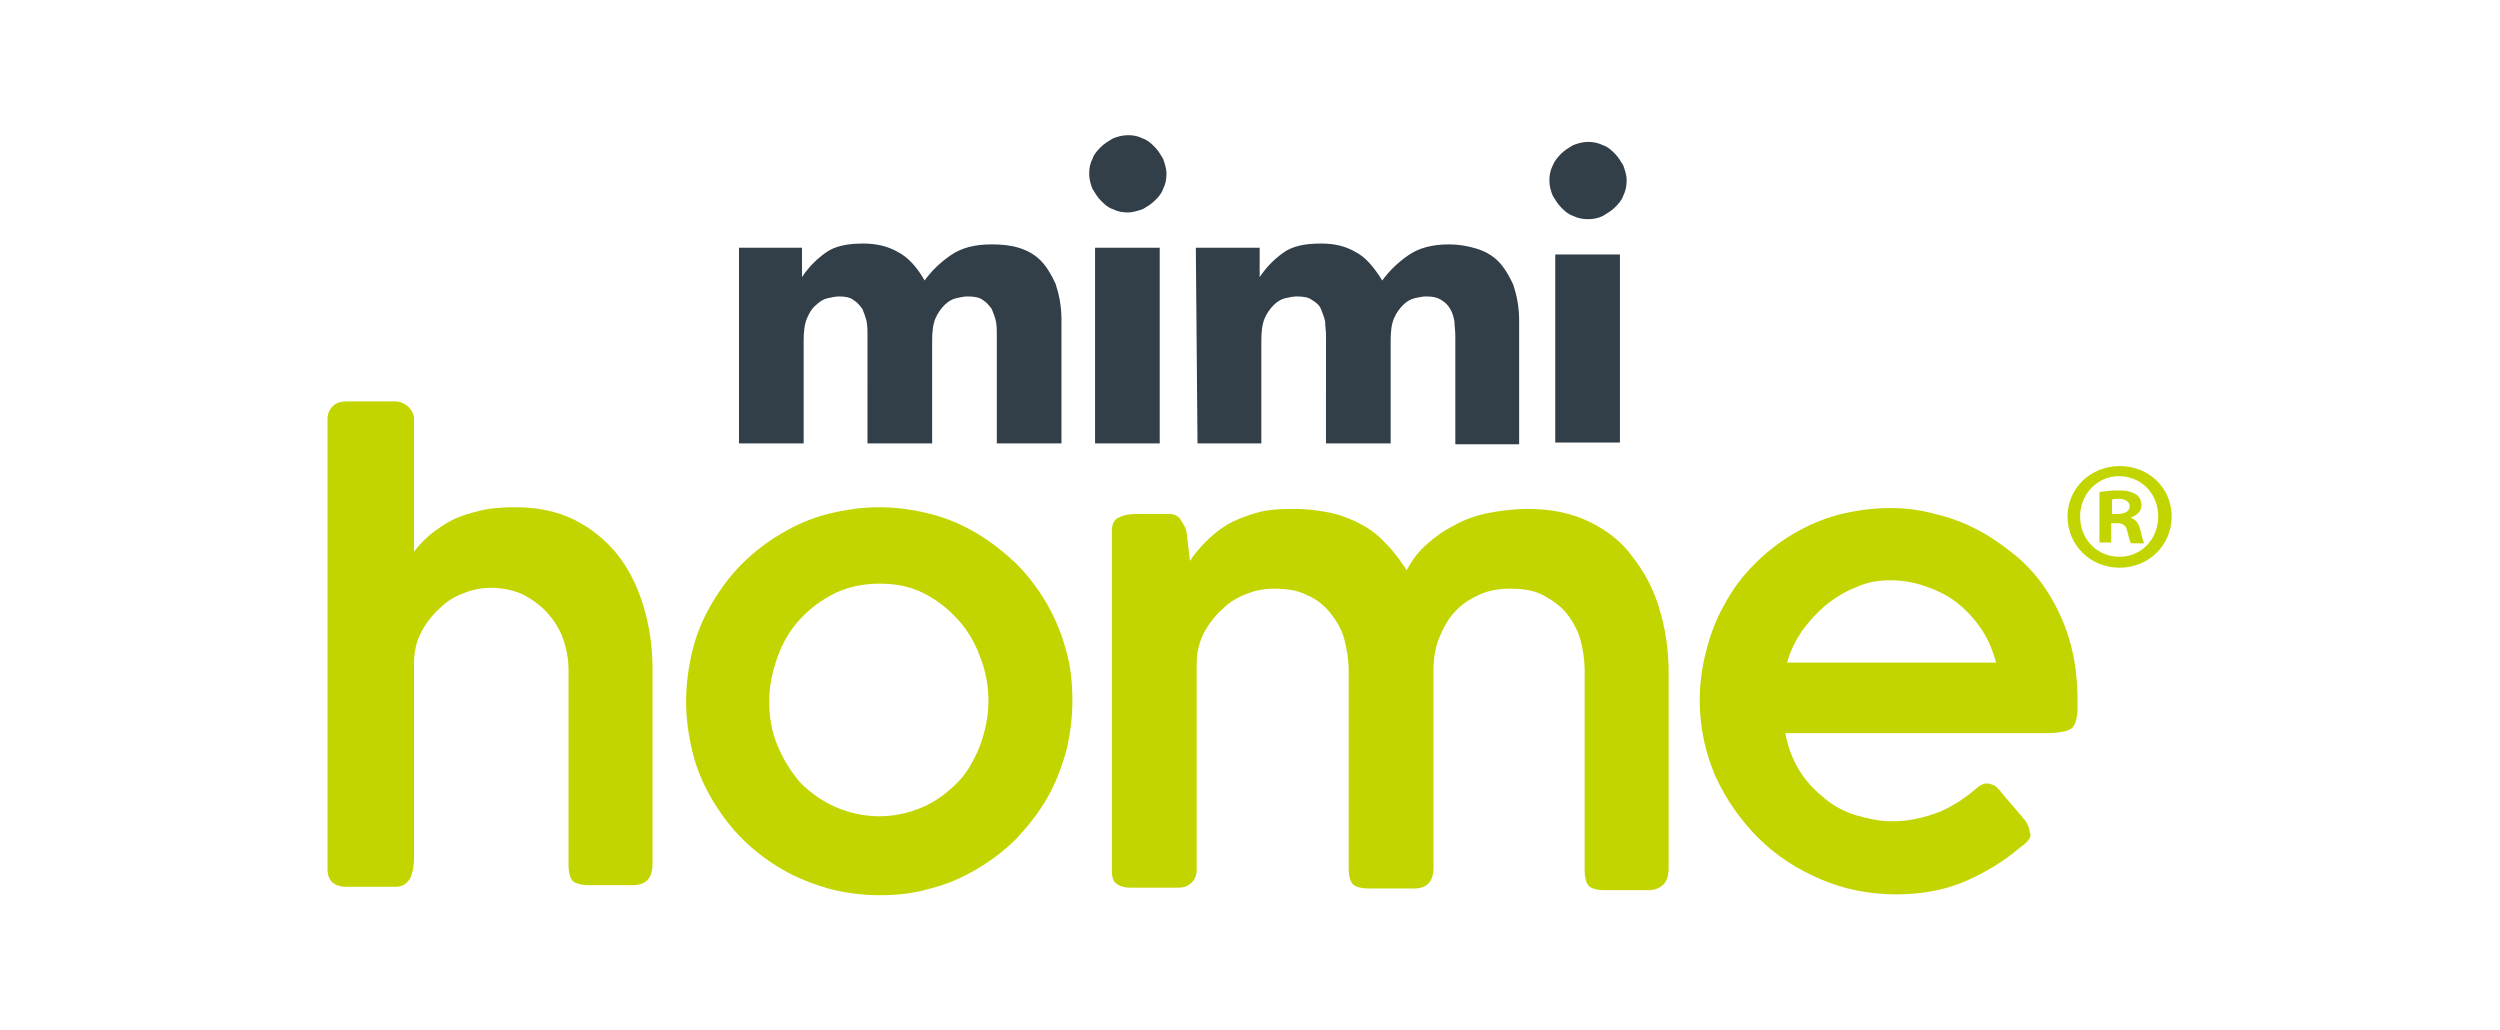
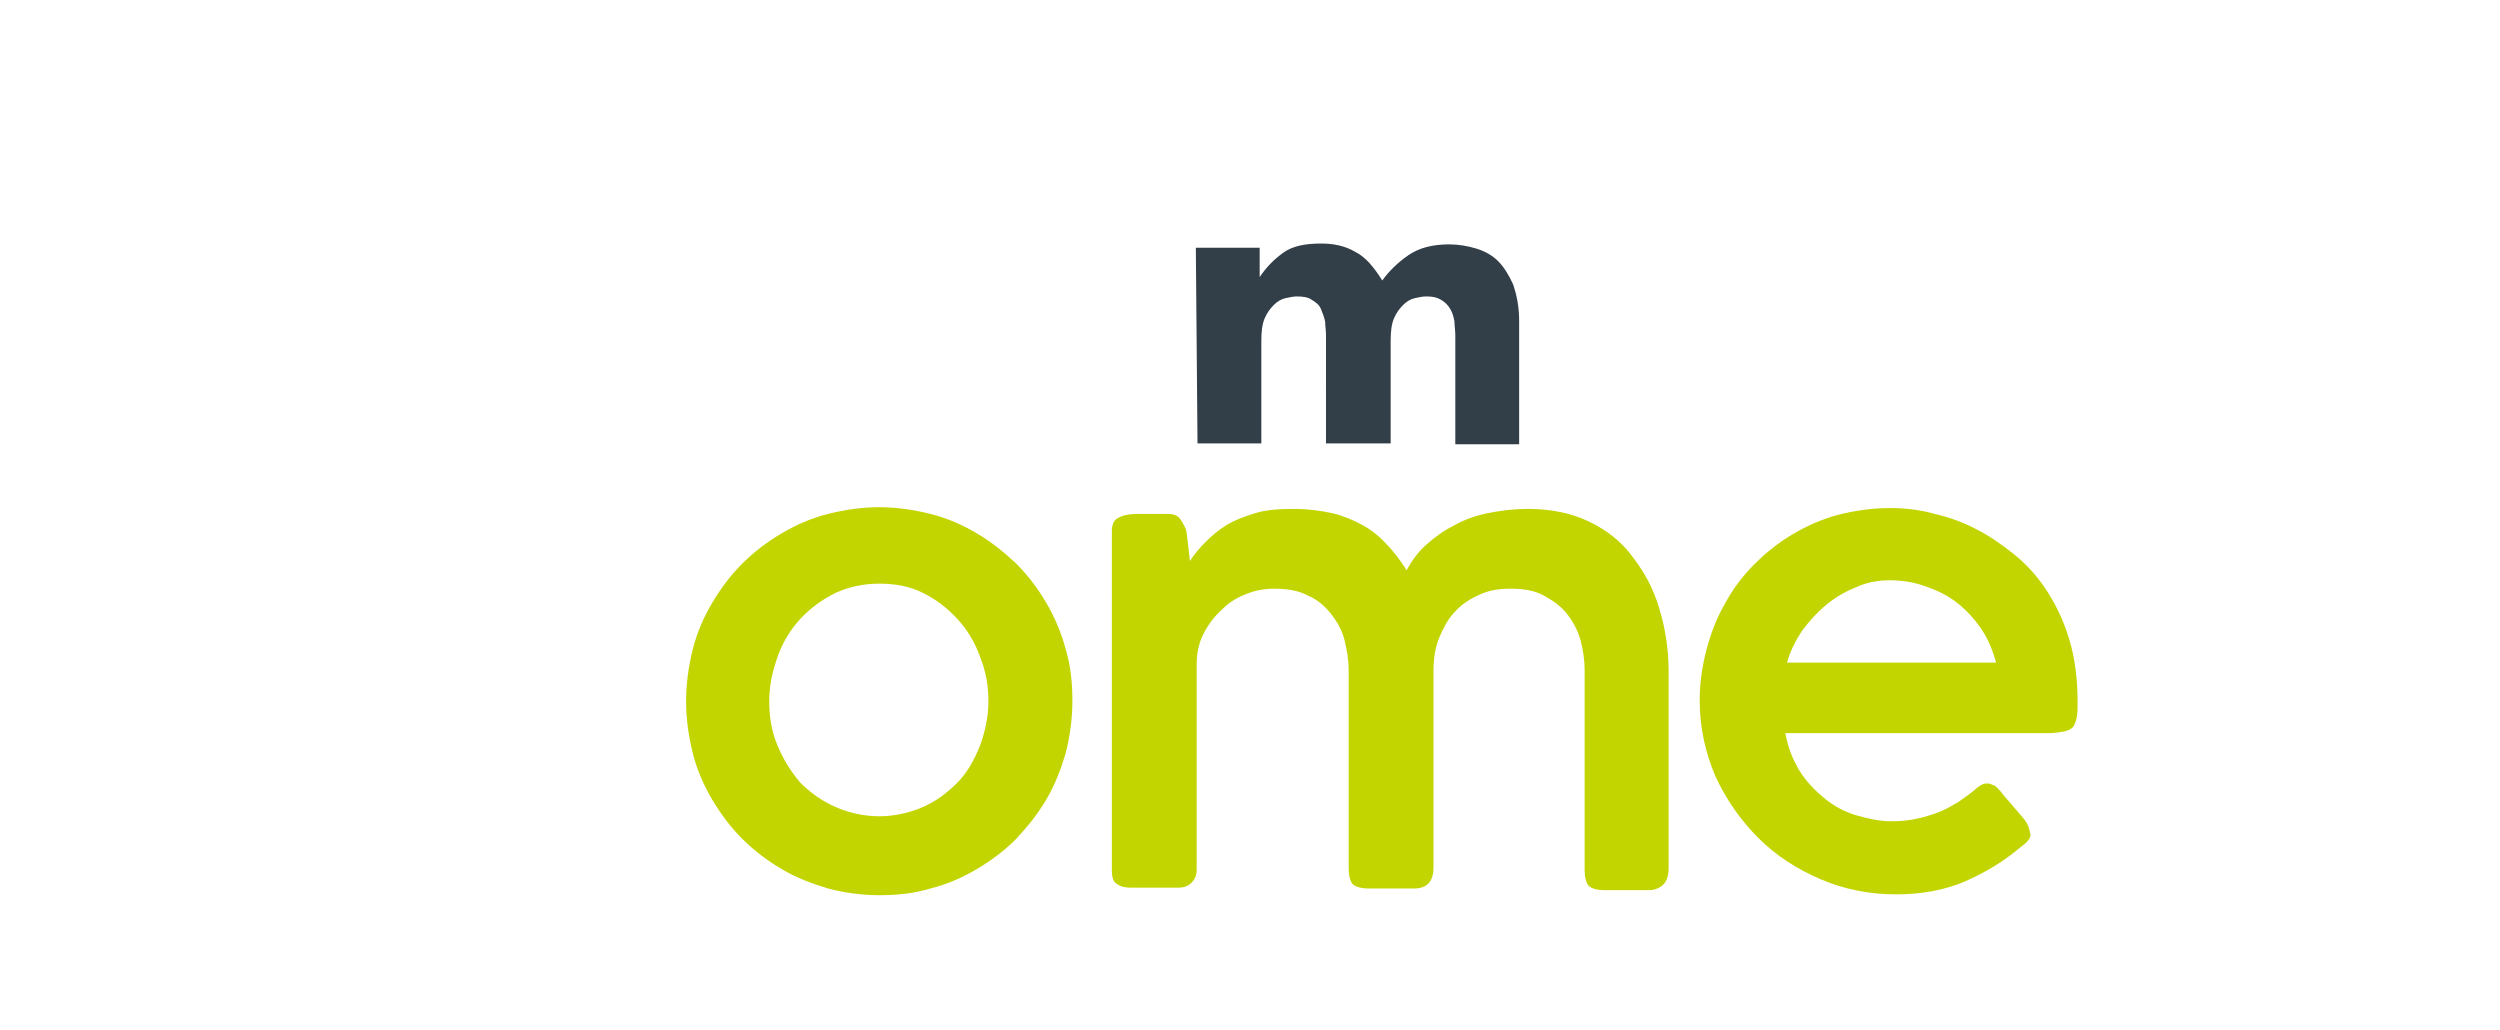
<svg xmlns="http://www.w3.org/2000/svg" id="Слой_1" x="0px" y="0px" viewBox="0 0 297.7 122.7" style="enable-background:new 0 0 297.7 122.7;" xml:space="preserve">
  <style type="text/css"> .st0{fill:#323E48;} .st1{fill:#C2D500;} </style>
  <g>
    <g>
      <g>
-         <path class="st0" d="M87.8,29.5h7.7v3.5c0.8-1.2,1.7-2.1,2.8-2.9c1.1-0.8,2.6-1.1,4.5-1.1c1.5,0,2.9,0.3,4.1,1 c1.2,0.6,2.3,1.8,3.2,3.4c0.8-1.1,1.8-2.1,3.1-3c1.3-0.9,2.9-1.3,4.9-1.3c1.1,0,2.2,0.1,3.2,0.4c1,0.3,1.9,0.8,2.6,1.5 c0.7,0.7,1.3,1.7,1.8,2.8c0.4,1.2,0.7,2.6,0.7,4.3v14.7h-7.7V39.9c0-0.5,0-1.1-0.1-1.6s-0.3-1-0.5-1.5c-0.3-0.4-0.6-0.8-1.1-1.1 c-0.4-0.3-1-0.4-1.8-0.4c-0.4,0-0.8,0.1-1.3,0.2c-0.5,0.1-1,0.4-1.4,0.8s-0.8,0.9-1.1,1.6c-0.3,0.7-0.4,1.6-0.4,2.7v12.2h-7.7 V39.9c0-0.5,0-1.1-0.1-1.6c-0.1-0.5-0.3-1-0.5-1.5c-0.3-0.4-0.6-0.8-1.1-1.1c-0.4-0.3-1-0.4-1.7-0.4c-0.4,0-0.8,0.1-1.3,0.2 s-1,0.4-1.4,0.8c-0.5,0.4-0.8,0.9-1.1,1.6c-0.3,0.7-0.4,1.6-0.4,2.7v12.2l-7.7,0V29.5z" />
-         <path class="st0" d="M134.3,25.3c-0.6,0-1.2-0.1-1.8-0.4c-0.6-0.2-1-0.6-1.4-1s-0.7-0.9-1-1.4c-0.2-0.5-0.4-1.1-0.4-1.8 s0.1-1.2,0.4-1.8c0.2-0.6,0.6-1,1-1.4c0.4-0.4,0.9-0.7,1.4-1c0.5-0.2,1.1-0.4,1.8-0.4s1.2,0.1,1.8,0.4c0.6,0.2,1,0.6,1.4,1 c0.4,0.4,0.7,0.9,1,1.4c0.2,0.6,0.4,1.1,0.4,1.8s-0.1,1.2-0.4,1.8c-0.2,0.6-0.6,1-1,1.4c-0.4,0.4-0.9,0.7-1.4,1 C135.5,25.1,134.9,25.3,134.3,25.3 M130.4,29.5h7.7v23.3h-7.7V29.5z" />
        <path class="st0" d="M142.4,29.5h7.6v3.5c0.8-1.2,1.7-2.1,2.8-2.9c1.1-0.8,2.6-1.1,4.5-1.1c1.6,0,2.9,0.3,4.1,1 c1.2,0.6,2.2,1.8,3.2,3.4c0.8-1.1,1.8-2.1,3.1-3c1.3-0.9,2.9-1.3,4.9-1.3c1.1,0,2.2,0.2,3.2,0.5c1,0.3,1.9,0.8,2.6,1.5 c0.7,0.7,1.3,1.7,1.8,2.8c0.4,1.2,0.7,2.6,0.7,4.3v14.7h-7.6V39.9c0-0.5-0.1-1.1-0.1-1.6c-0.1-0.5-0.2-1-0.5-1.5 s-0.6-0.8-1.1-1.1c-0.5-0.3-1-0.4-1.8-0.4c-0.4,0-0.8,0.1-1.3,0.2c-0.5,0.1-1,0.4-1.4,0.8c-0.4,0.4-0.8,0.9-1.1,1.6 c-0.3,0.7-0.4,1.6-0.4,2.7v12.2h-7.7V39.9c0-0.5-0.1-1.1-0.1-1.6c-0.1-0.5-0.3-1-0.5-1.5s-0.6-0.8-1.1-1.1 c-0.4-0.3-1-0.4-1.8-0.4c-0.4,0-0.8,0.1-1.3,0.2s-1,0.4-1.4,0.8s-0.8,0.9-1.1,1.6c-0.3,0.7-0.4,1.6-0.4,2.7v12.2h-7.6L142.4,29.5 L142.4,29.5z" />
-         <path class="st0" d="M189.1,26.1c-0.6,0-1.2-0.1-1.8-0.4c-0.6-0.2-1-0.6-1.4-1s-0.7-0.9-1-1.4c-0.2-0.5-0.4-1.1-0.4-1.8 c0-0.6,0.1-1.2,0.4-1.8c0.2-0.5,0.6-1,1-1.4c0.4-0.4,0.9-0.7,1.4-1c0.5-0.2,1.1-0.4,1.8-0.4c0.6,0,1.2,0.1,1.8,0.4 c0.6,0.2,1,0.6,1.4,1c0.4,0.4,0.7,0.9,1,1.4c0.2,0.6,0.4,1.1,0.4,1.8c0,0.6-0.1,1.2-0.4,1.8c-0.2,0.6-0.6,1-1,1.4 c-0.4,0.4-0.9,0.7-1.4,1C190.3,26,189.7,26.1,189.1,26.1 M185.2,30.3h7.7l0,22.4l-7.7,0L185.2,30.3z" />
      </g>
    </g>
    <g>
-       <path class="st1" d="M49.3,65.7c0.6-0.8,1.2-1.4,2-2.1c0.8-0.6,1.6-1.2,2.6-1.7s2.1-0.8,3.3-1.1c1.2-0.3,2.7-0.4,4.2-0.4 c2.6,0,5,0.5,7,1.5c2,1,3.7,2.4,5.1,4.1c1.4,1.8,2.4,3.8,3.1,6.1s1.1,4.8,1.1,7.4v23.4c0,0.8-0.2,1.5-0.6,1.9 c-0.4,0.4-1,0.6-1.7,0.6h-5.3c-0.9,0-1.6-0.2-1.9-0.5s-0.5-1-0.5-1.9V79.8c0-1.2-0.2-2.4-0.6-3.6S66,73.9,65.2,73 c-0.8-0.9-1.8-1.6-2.9-2.2c-1.1-0.5-2.4-0.8-3.8-0.8c-1.1,0-2.2,0.2-3.2,0.6c-1.1,0.4-2.1,1-2.9,1.8c-0.9,0.8-1.6,1.7-2.2,2.8 c-0.6,1.1-0.9,2.4-0.9,3.8v23c0,0.4,0,0.9-0.1,1.3c0,0.4-0.2,0.8-0.3,1.2c-0.2,0.3-0.4,0.6-0.7,0.8s-0.6,0.3-1.1,0.3h-5.8 c-0.8,0-1.3-0.2-1.7-0.5c-0.4-0.4-0.6-0.9-0.6-1.6V49.9c0-0.6,0.2-1.1,0.6-1.5c0.4-0.4,0.9-0.6,1.7-0.6h5.8c0.5,0,1,0.2,1.5,0.6 c0.4,0.4,0.7,0.9,0.7,1.5V65.7z" />
      <path class="st1" d="M81.7,83.5c0-2.1,0.3-4.2,0.8-6.2c0.5-2,1.3-3.8,2.3-5.5c1-1.7,2.2-3.3,3.6-4.7c1.4-1.4,3-2.6,4.7-3.6 c1.7-1,3.5-1.8,5.5-2.3c2-0.5,4-0.8,6.1-0.8c2.1,0,4.1,0.3,6.1,0.8c2,0.5,3.8,1.3,5.5,2.3c1.7,1,3.2,2.2,4.7,3.6 c1.4,1.4,2.6,3,3.6,4.7c1,1.7,1.8,3.6,2.3,5.5c0.6,2,0.8,4,0.8,6.2c0,2.1-0.3,4.2-0.8,6.2c-0.6,2-1.3,3.8-2.3,5.5 c-1,1.7-2.2,3.2-3.6,4.7c-1.4,1.4-3,2.6-4.7,3.6c-1.7,1-3.5,1.8-5.5,2.3c-2,0.6-4,0.8-6.1,0.8c-2.1,0-4.2-0.3-6.1-0.8 c-2-0.6-3.8-1.3-5.5-2.3c-1.7-1-3.3-2.2-4.7-3.6c-1.4-1.4-2.6-3-3.6-4.7c-1-1.7-1.8-3.5-2.3-5.5C82,87.7,81.7,85.6,81.7,83.5z M91.6,83.5c0,1.9,0.3,3.7,1,5.3c0.7,1.7,1.6,3.1,2.7,4.4c1.2,1.2,2.6,2.2,4.2,2.9s3.4,1.1,5.2,1.1c1.8,0,3.6-0.4,5.2-1.1 c1.6-0.7,2.9-1.7,4.1-2.9c1.2-1.2,2-2.7,2.7-4.4c0.6-1.7,1-3.4,1-5.3c0-1.8-0.3-3.6-1-5.3c-0.6-1.7-1.5-3.2-2.7-4.5 s-2.5-2.3-4.1-3.1c-1.6-0.8-3.3-1.1-5.2-1.1c-1.9,0-3.7,0.4-5.2,1.1c-1.6,0.8-3,1.8-4.2,3.1c-1.2,1.3-2.1,2.8-2.7,4.5 C92,79.9,91.6,81.6,91.6,83.5z" />
      <path class="st1" d="M133.3,61.6c0.6-0.3,1.3-0.4,2.2-0.4h3.6c0.7,0,1.2,0.2,1.5,0.7c0.3,0.5,0.6,0.9,0.7,1.5l0.4,3.4 c0.5-0.8,1.2-1.6,1.9-2.3c0.7-0.7,1.5-1.4,2.5-2s2.1-1,3.4-1.4s2.8-0.5,4.6-0.5c1.6,0,3.1,0.2,4.5,0.5c1.3,0.3,2.5,0.8,3.6,1.4 s2.1,1.4,2.9,2.3c0.9,0.9,1.7,2,2.4,3.1c0.6-1.1,1.3-2.1,2.3-3c1-0.9,2.1-1.7,3.3-2.3c1.2-0.7,2.6-1.2,4.1-1.5s3.1-0.5,4.7-0.5 c2.8,0,5.2,0.5,7.3,1.5s3.9,2.4,5.2,4.2c1.4,1.8,2.5,3.8,3.2,6.2c0.7,2.3,1.1,4.8,1.1,7.5v23.4c0,0.8-0.2,1.5-0.6,1.9 c-0.4,0.4-1,0.7-1.7,0.7h-5.3c-0.9,0-1.6-0.2-1.9-0.5c-0.3-0.3-0.5-1-0.5-1.9V79.8c0-1.2-0.2-2.5-0.5-3.6s-0.9-2.2-1.6-3.1 c-0.7-0.9-1.7-1.6-2.8-2.2c-1.1-0.6-2.4-0.8-4-0.8c-1.3,0-2.5,0.2-3.6,0.7c-1.1,0.5-2.1,1.1-2.9,2c-0.8,0.8-1.4,1.9-1.9,3.1 c-0.5,1.2-0.7,2.5-0.7,4v23.4c0,1.7-0.8,2.5-2.3,2.5h-5.4c-0.9,0-1.6-0.2-1.9-0.5c-0.3-0.3-0.5-1-0.5-1.9V79.8 c0-1.2-0.2-2.4-0.5-3.6c-0.3-1.2-0.9-2.2-1.6-3.1c-0.7-0.9-1.6-1.7-2.8-2.2c-1.1-0.6-2.5-0.8-4-0.8c-1.1,0-2.2,0.2-3.2,0.6 c-1.1,0.4-2.1,1-2.9,1.8c-0.9,0.8-1.6,1.7-2.2,2.8c-0.6,1.1-0.9,2.4-0.9,3.8v24.5c0,0.6-0.2,1.1-0.6,1.5c-0.4,0.4-0.9,0.6-1.5,0.6 h-5.8c-0.8,0-1.3-0.2-1.7-0.5s-0.5-0.9-0.5-1.6V63.2C132.4,62.4,132.7,61.8,133.3,61.6z" />
      <path class="st1" d="M240.7,100.8c-2.1,1.8-4.3,3.1-6.8,4.2c-2.4,1-5.1,1.5-8.1,1.5c-3.2,0-6.2-0.6-9-1.8 c-2.8-1.2-5.3-2.8-7.4-4.9c-2.1-2.1-3.8-4.5-5.1-7.3c-1.2-2.8-1.9-5.8-1.9-9.1c0-2.1,0.3-4.1,0.8-6c0.5-1.9,1.2-3.8,2.2-5.5 c0.9-1.7,2.1-3.3,3.5-4.7c1.4-1.4,2.9-2.6,4.6-3.6c1.7-1,3.5-1.8,5.4-2.3c2-0.5,4-0.8,6.2-0.8c1.8,0,3.5,0.2,5.3,0.7 c1.7,0.4,3.4,1,4.9,1.8c1.6,0.8,3,1.8,4.4,2.9c1.4,1.1,2.6,2.4,3.6,3.8c1.4,2,2.4,4.1,3.1,6.4c0.7,2.3,1,4.8,1,7.6 c0,0.7,0,1.2-0.1,1.7c-0.1,0.5-0.2,0.8-0.4,1.1s-0.6,0.5-1.1,0.6c-0.5,0.1-1.1,0.2-2,0.2h-31.2c0.3,1.7,0.9,3.2,1.7,4.5 s1.9,2.4,3,3.3s2.4,1.6,3.8,2s2.8,0.7,4.1,0.7c1.1,0,2.1-0.1,3-0.3c1-0.2,1.9-0.5,2.7-0.8s1.6-0.8,2.3-1.2 c0.7-0.5,1.3-0.9,1.9-1.4c0,0,0,0,0,0c0.3-0.3,0.6-0.5,0.8-0.6c0.3-0.2,0.5-0.2,0.8-0.2c0.2,0,0.4,0.1,0.7,0.2s0.5,0.4,0.8,0.7 c0.6,0.8,1.2,1.4,1.6,1.9c0.4,0.5,0.8,0.9,1.1,1.3c0.3,0.3,0.5,0.7,0.6,0.9c0.1,0.3,0.2,0.5,0.2,0.8 C242,99.5,241.6,100.2,240.7,100.8z M225.1,69.1c-1.4,0-2.7,0.2-4,0.8c-1.3,0.5-2.5,1.2-3.6,2.1c-1.1,0.9-2,1.9-2.9,3.1 c-0.8,1.2-1.4,2.4-1.8,3.8h24.9c-0.4-1.4-0.9-2.7-1.7-3.9c-0.8-1.2-1.7-2.2-2.8-3.1s-2.3-1.5-3.7-2 C228.2,69.4,226.7,69.1,225.1,69.1z" />
    </g>
    <g>
-       <path class="st1" d="M258.6,61.5c0,3.4-2.7,6.1-6.2,6.1s-6.2-2.7-6.2-6.1s2.8-6,6.2-6C255.9,55.5,258.6,58.1,258.6,61.5z M247.7,61.5c0,2.7,2,4.8,4.7,4.8c2.6,0,4.6-2.1,4.6-4.8c0-2.7-2-4.8-4.7-4.8C249.8,56.7,247.7,58.8,247.7,61.5z M251.4,64.6H250 v-6c0.6-0.1,1.3-0.2,2.3-0.2c1.1,0,1.6,0.2,2.1,0.5c0.4,0.3,0.6,0.7,0.6,1.3c0,0.7-0.6,1.2-1.2,1.4v0.1c0.6,0.2,0.9,0.7,1.1,1.5 c0.2,0.9,0.3,1.2,0.4,1.5h-1.5c-0.2-0.2-0.3-0.7-0.5-1.5c-0.1-0.6-0.5-0.9-1.2-0.9h-0.7L251.4,64.6L251.4,64.6z M251.5,61.2h0.7 c0.8,0,1.4-0.3,1.4-0.9c0-0.5-0.4-0.9-1.3-0.9c-0.4,0-0.6,0-0.8,0.1V61.2z" />
-     </g>
+       </g>
  </g>
</svg>